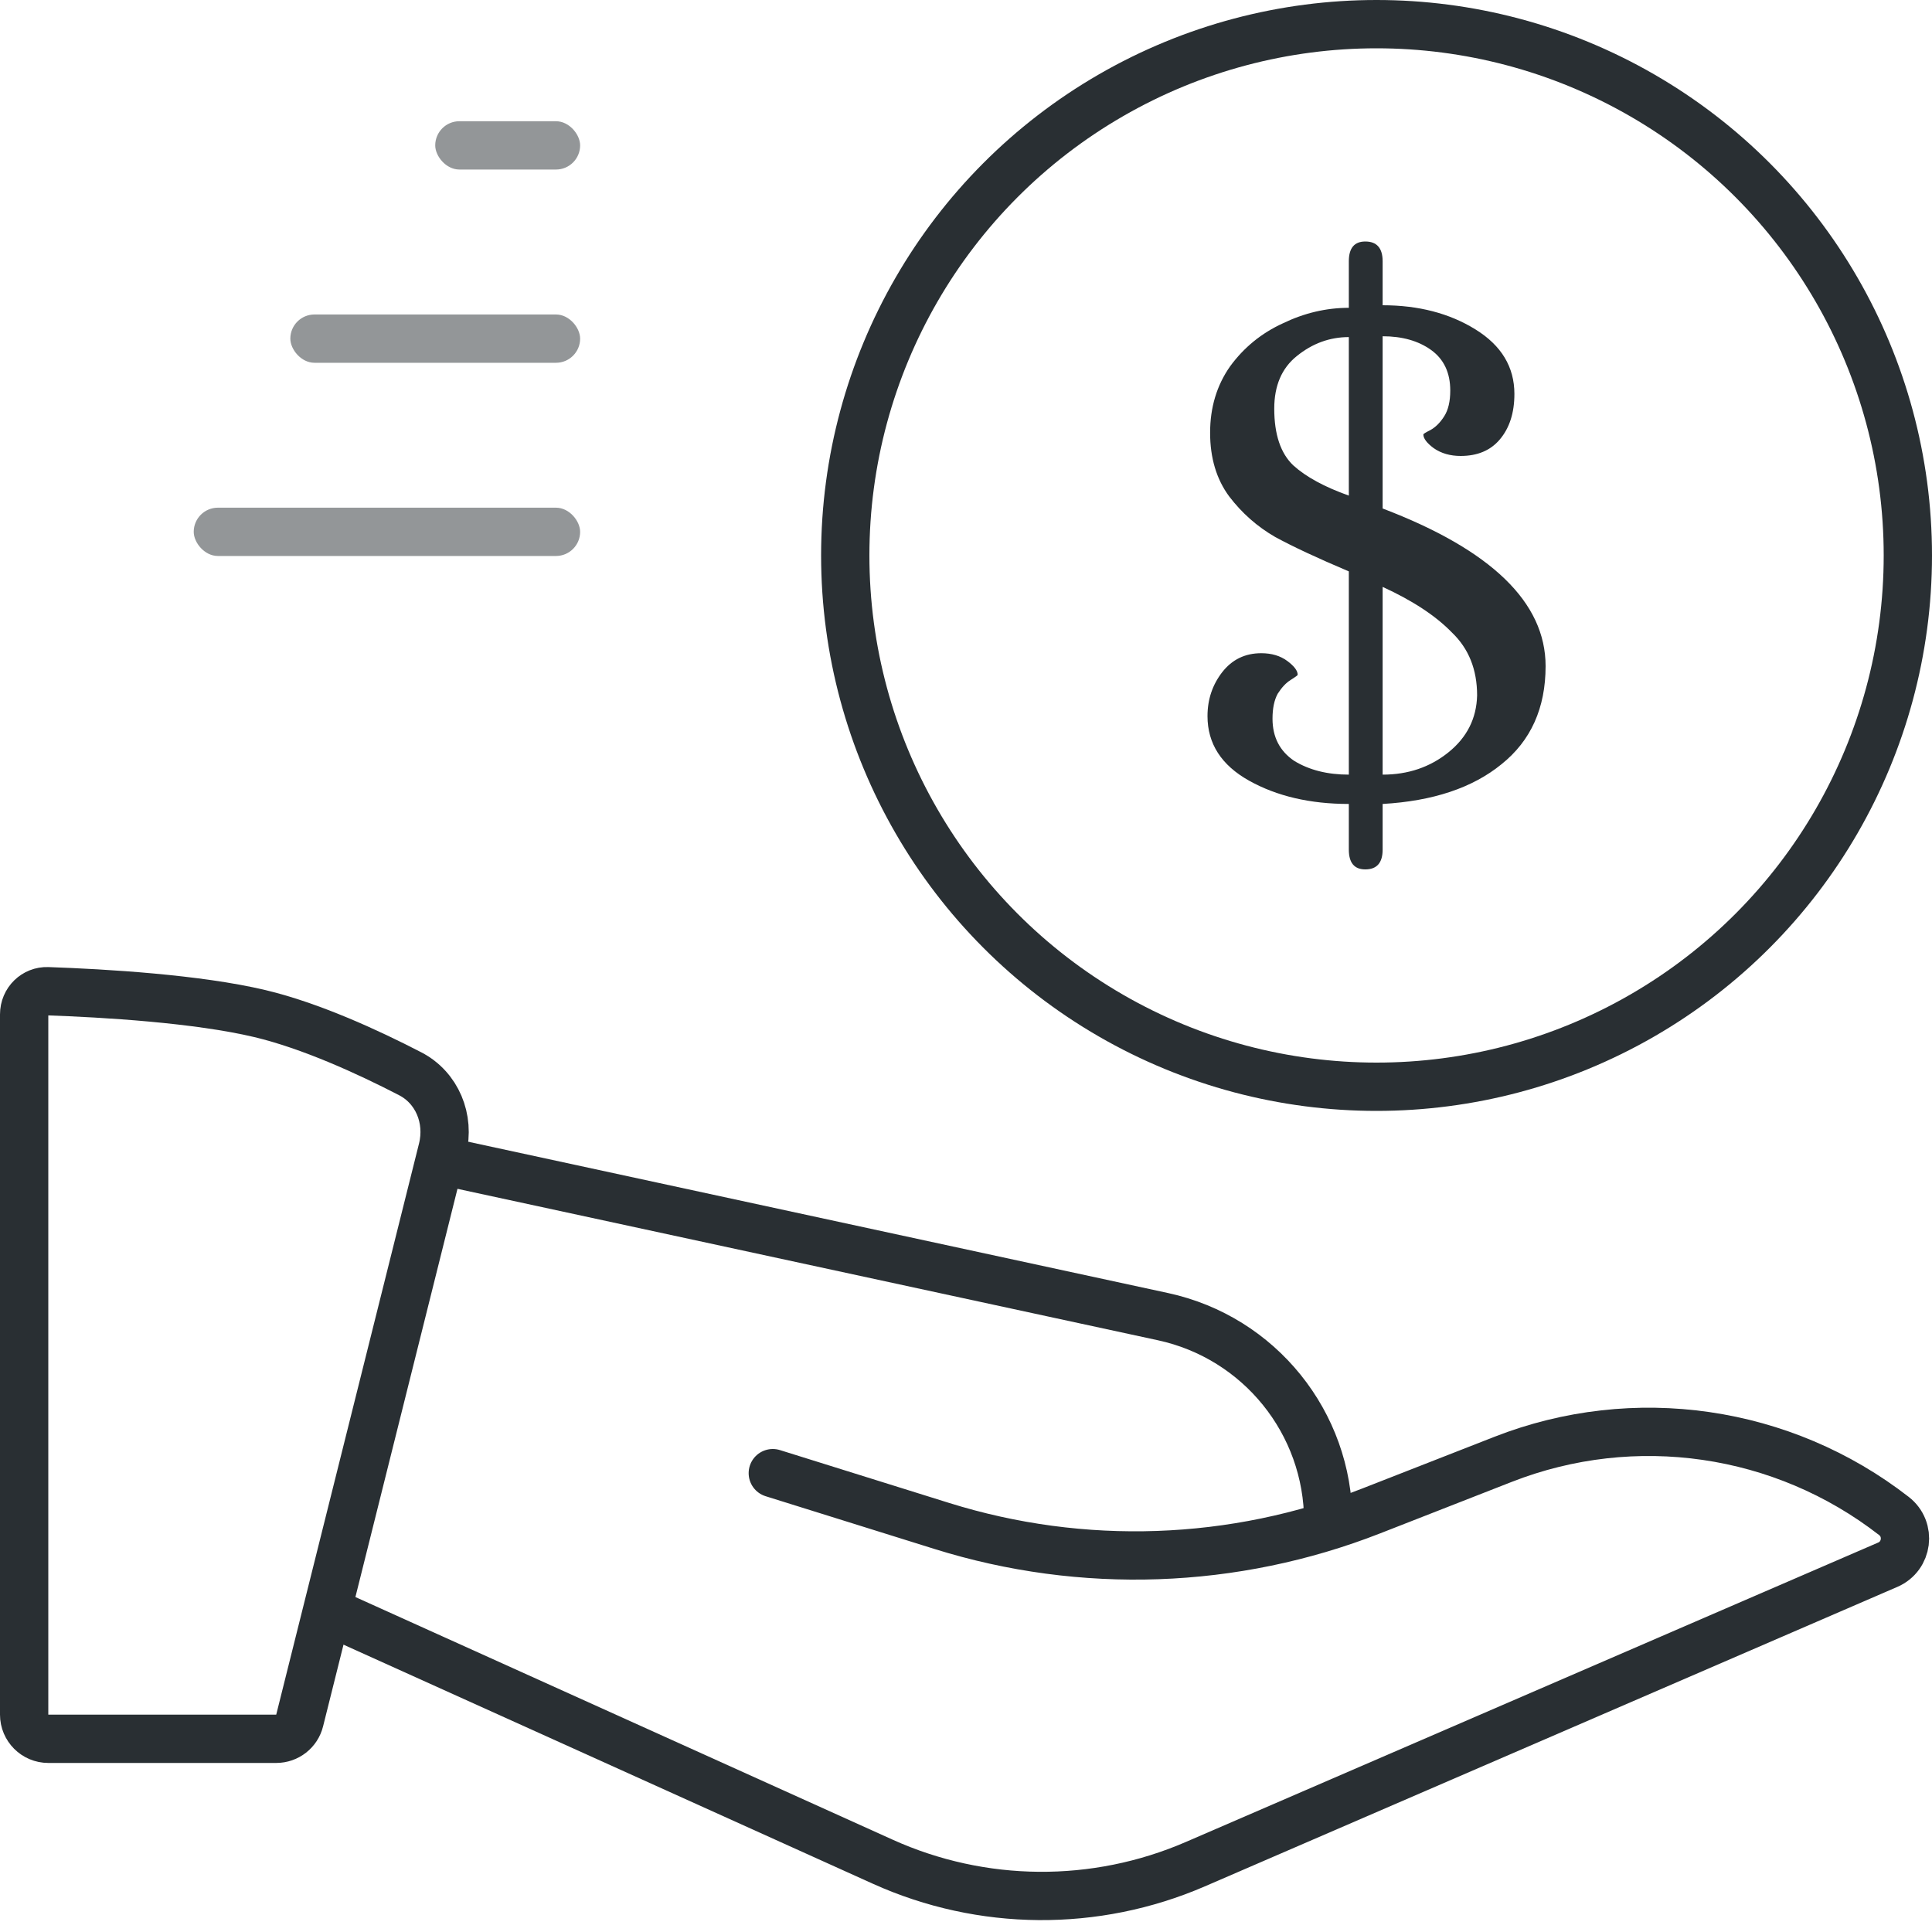
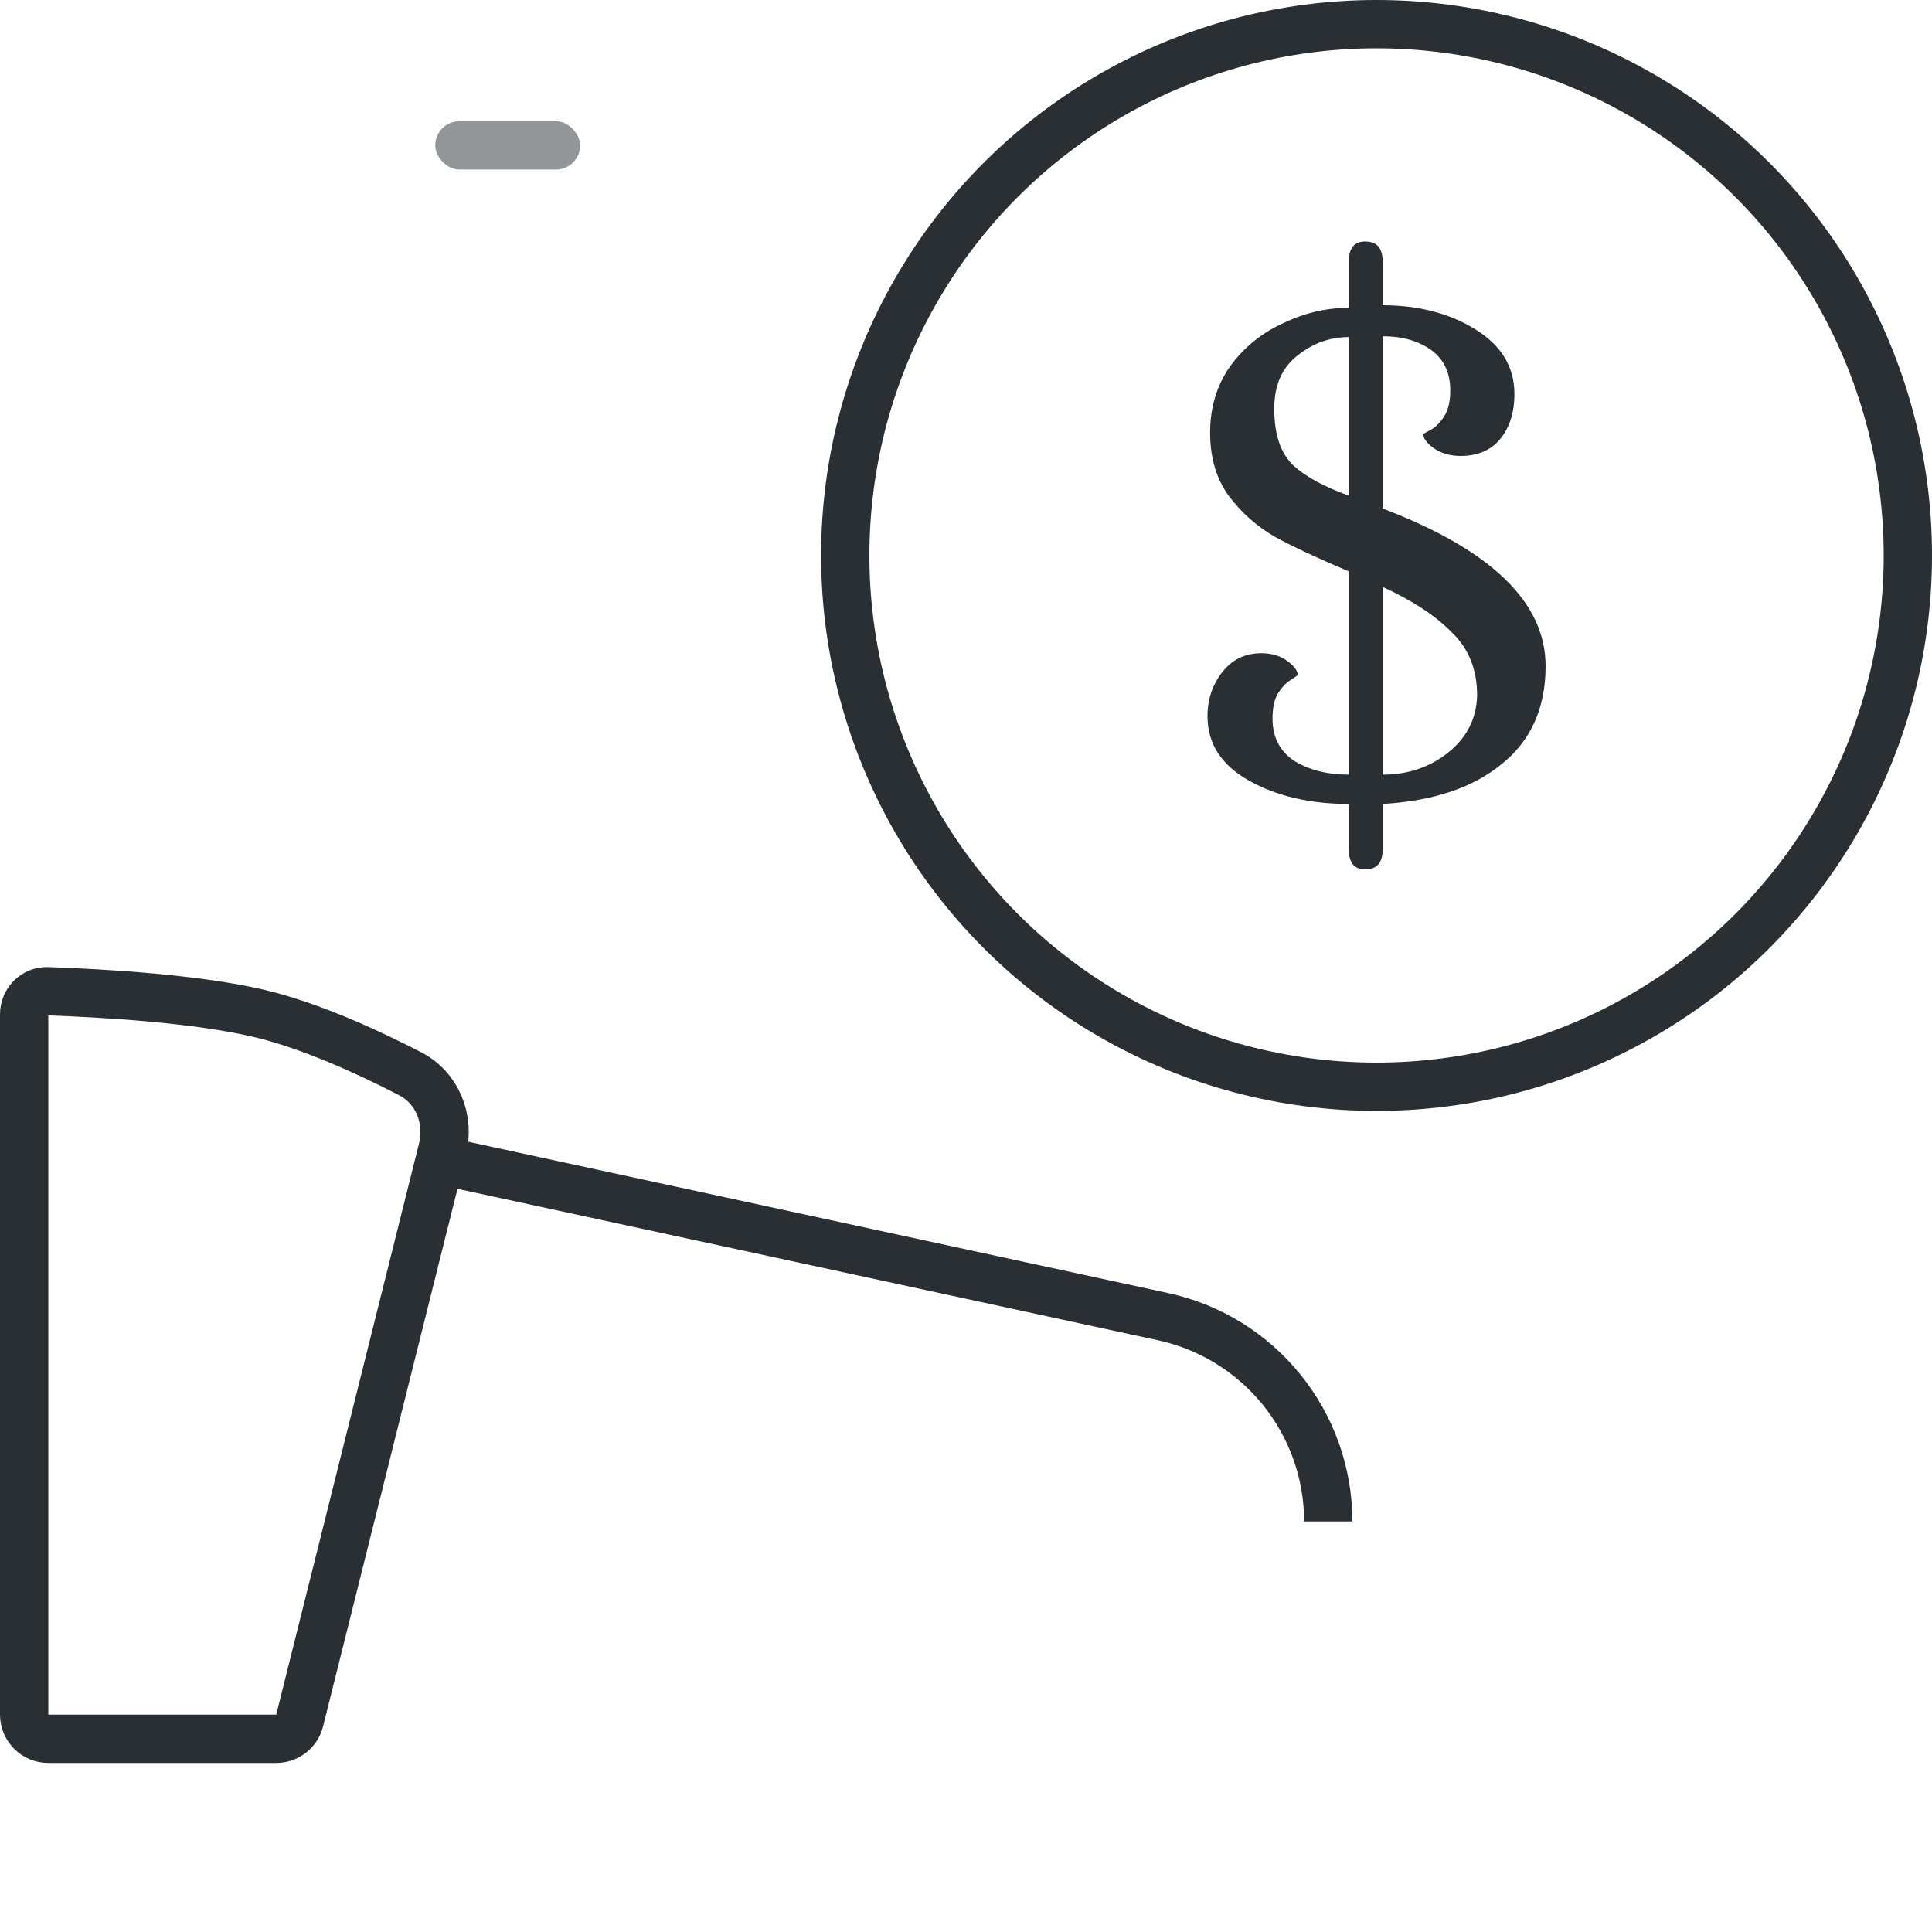
<svg xmlns="http://www.w3.org/2000/svg" width="40" height="40" viewBox="0 0 40 40" fill="none">
  <circle cx="28.5" cy="11.5" r="11" stroke="#292F33" />
  <path d="M28.267 18C28.039 18 27.926 17.863 27.926 17.59V16.645C27.124 16.645 26.436 16.484 25.861 16.163C25.287 15.842 25 15.396 25 14.826C25 14.481 25.102 14.178 25.305 13.916C25.509 13.655 25.778 13.524 26.113 13.524C26.328 13.524 26.508 13.578 26.651 13.684C26.795 13.791 26.867 13.887 26.867 13.97C26.867 13.982 26.819 14.017 26.723 14.077C26.627 14.136 26.538 14.231 26.454 14.362C26.382 14.493 26.346 14.665 26.346 14.879C26.346 15.26 26.496 15.551 26.795 15.753C27.106 15.943 27.483 16.038 27.926 16.038V11.83C27.279 11.556 26.771 11.319 26.4 11.117C26.029 10.903 25.712 10.623 25.449 10.278C25.186 9.922 25.054 9.482 25.054 8.959C25.054 8.436 25.192 7.978 25.467 7.586C25.754 7.193 26.119 6.896 26.561 6.694C27.004 6.48 27.459 6.373 27.926 6.373V5.41C27.926 5.137 28.039 5 28.267 5C28.506 5 28.626 5.137 28.626 5.41V6.32C29.367 6.32 30.008 6.486 30.546 6.819C31.085 7.152 31.354 7.598 31.354 8.156C31.354 8.549 31.252 8.864 31.049 9.102C30.857 9.327 30.588 9.44 30.241 9.44C30.026 9.44 29.84 9.387 29.685 9.28C29.541 9.173 29.469 9.078 29.469 8.995C29.469 8.983 29.517 8.953 29.613 8.905C29.721 8.846 29.816 8.751 29.9 8.62C29.984 8.489 30.026 8.311 30.026 8.085C30.026 7.717 29.894 7.437 29.631 7.247C29.367 7.057 29.032 6.962 28.626 6.962V10.528C30.875 11.384 32 12.472 32 13.791C32 14.659 31.695 15.337 31.085 15.824C30.486 16.312 29.667 16.585 28.626 16.645V17.59C28.626 17.863 28.506 18 28.267 18ZM27.926 6.979C27.531 6.979 27.172 7.11 26.849 7.372C26.538 7.621 26.382 7.984 26.382 8.46C26.382 8.995 26.514 9.387 26.777 9.636C27.04 9.874 27.423 10.082 27.926 10.261V6.979ZM28.626 16.038C29.152 16.038 29.607 15.884 29.99 15.575C30.373 15.266 30.57 14.873 30.582 14.398C30.582 13.863 30.409 13.429 30.061 13.096C29.727 12.751 29.248 12.436 28.626 12.151V16.038Z" fill="#292F33" />
-   <path d="M16 30.5L19.498 31.593C22.412 32.504 25.549 32.394 28.393 31.281L31.12 30.214C33.836 29.151 36.91 29.597 39.212 31.387V31.387C39.567 31.663 39.496 32.218 39.084 32.396L24.745 38.597C22.678 39.49 20.33 39.472 18.277 38.545L7 33.452" stroke="#292F33" stroke-linecap="round" />
  <path d="M9 24L24.079 27.26C26.075 27.692 27.5 29.458 27.5 31.5V31.5" stroke="#292F33" />
  <path d="M0.5 21.003C0.5 20.724 0.723 20.513 0.985 20.522C2.165 20.563 4.084 20.677 5.384 20.986C6.431 21.236 7.612 21.775 8.494 22.232C9.045 22.517 9.32 23.159 9.16 23.798L6.204 35.621C6.149 35.844 5.949 36 5.719 36H1C0.724 36 0.5 35.776 0.5 35.5V21.003Z" stroke="#292F33" />
-   <rect x="12.011" y="11.511" width="8" height="1" rx="0.5" transform="rotate(180 12.011 11.511)" fill="#292F33" fill-opacity="0.5" />
-   <rect x="12.011" y="7.511" width="6" height="1" rx="0.5" transform="rotate(180 12.011 7.511)" fill="#292F33" fill-opacity="0.5" />
  <rect x="12.011" y="3.51" width="3" height="1" rx="0.5" transform="rotate(180 12.011 3.51)" fill="#292F33" fill-opacity="0.5" />
</svg>